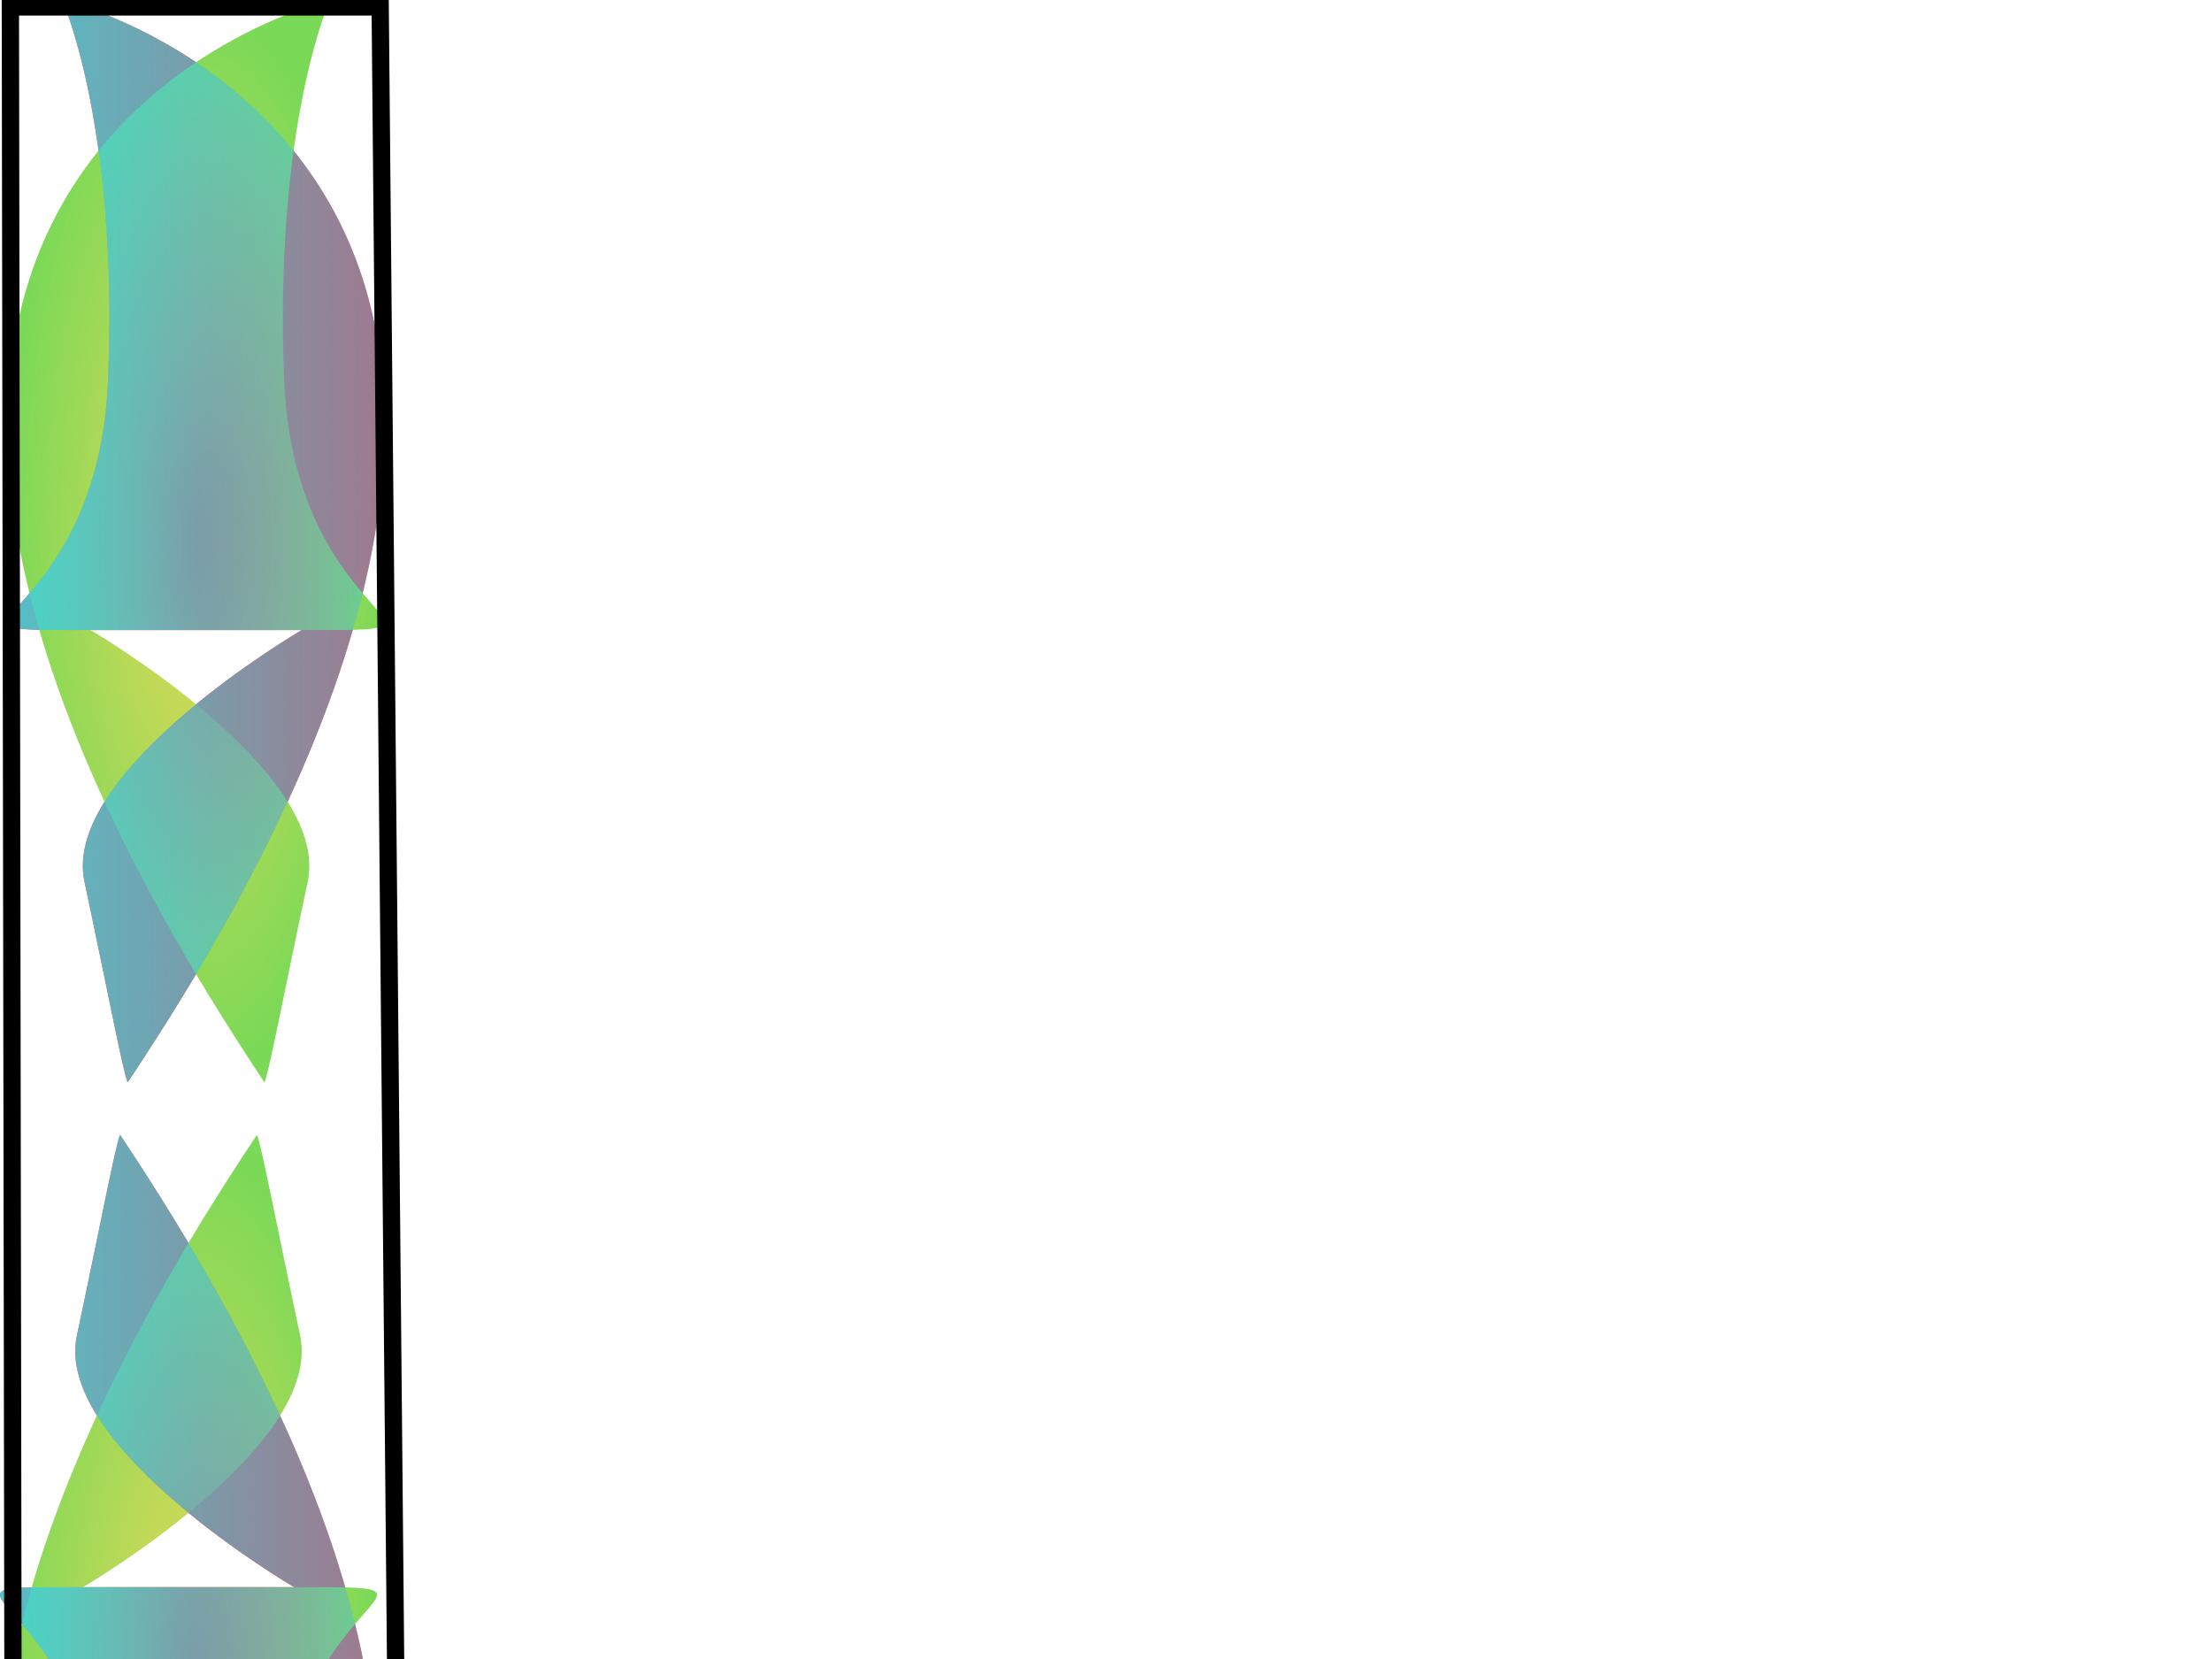
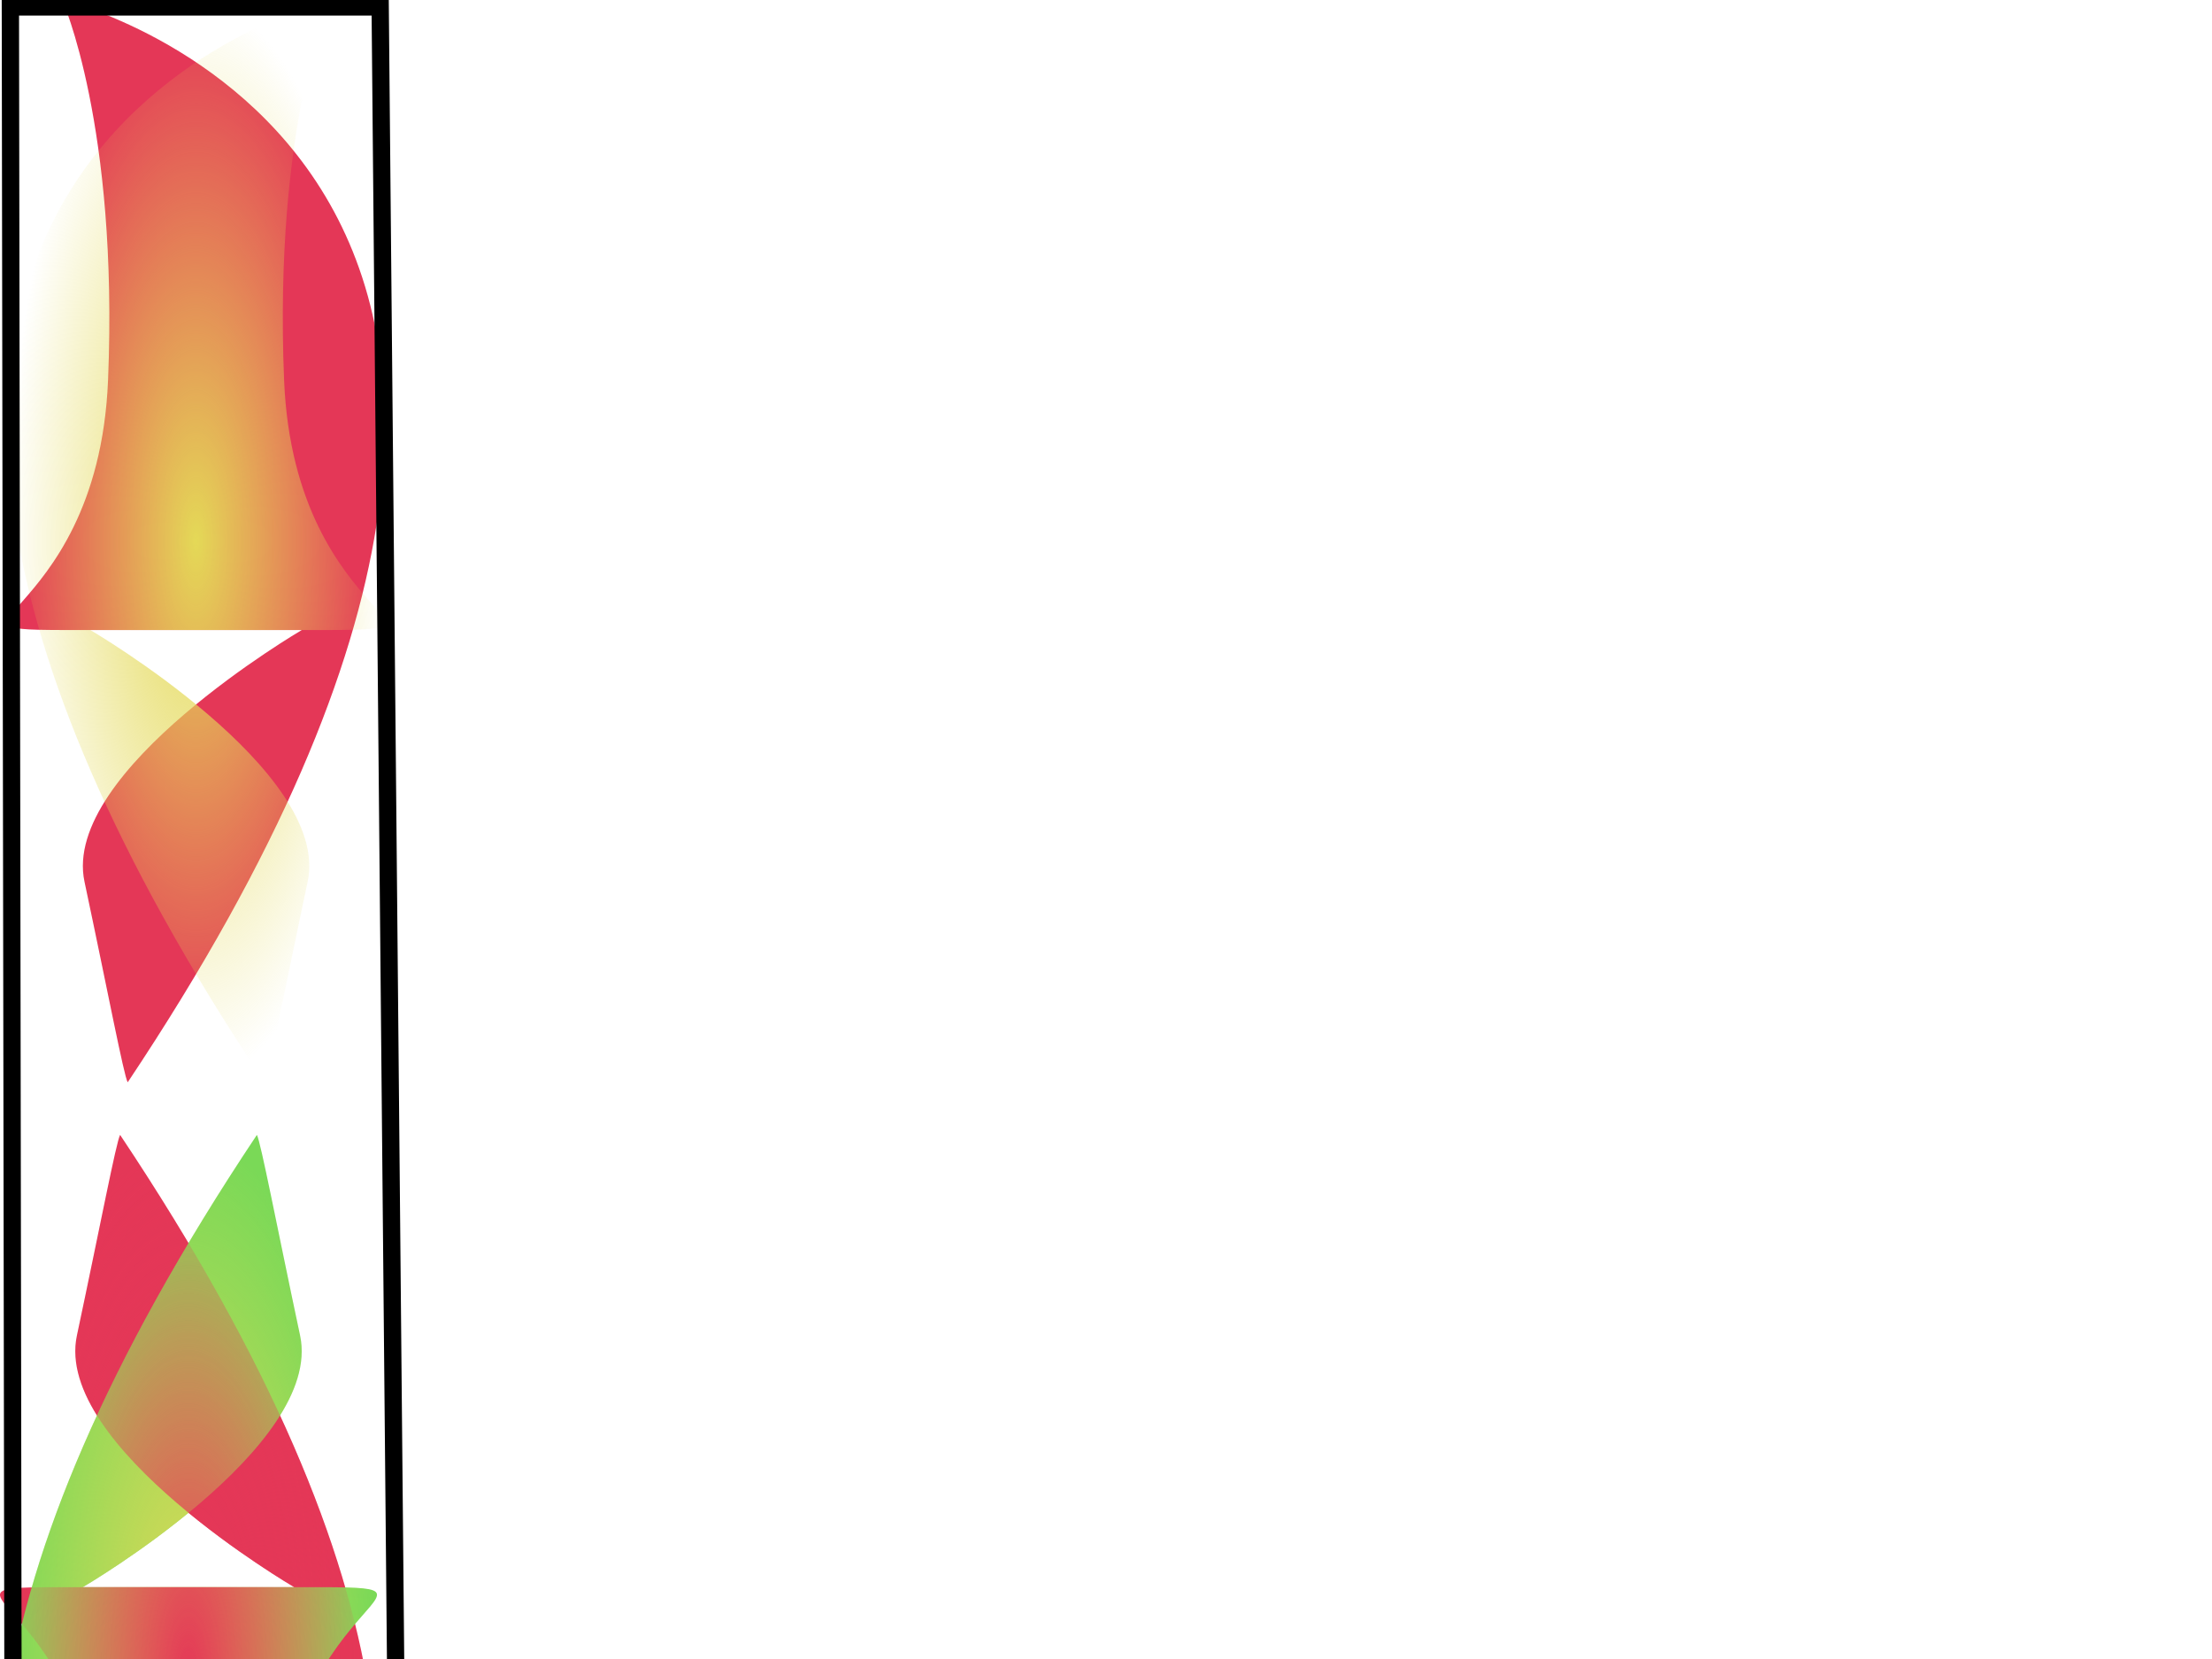
<svg xmlns="http://www.w3.org/2000/svg" xmlns:xlink="http://www.w3.org/1999/xlink" width="640" height="480">
  <defs>
    <linearGradient id="linearGradient9444">
      <stop stop-color="#40d3d8" id="stop9446" offset="0" />
      <stop stop-color="#40d3d8" stop-opacity="0" id="stop9448" offset="1" />
    </linearGradient>
    <linearGradient id="linearGradient9422">
      <stop stop-color="#e43757" id="stop9424" offset="0" />
      <stop stop-color="#e43757" stop-opacity="0" id="stop9426" offset="1" />
    </linearGradient>
    <linearGradient id="linearGradient9412">
      <stop stop-color="#e4d957" id="stop9414" offset="0" />
      <stop stop-color="#e4d957" stop-opacity="0" id="stop9416" offset="1" />
    </linearGradient>
    <radialGradient r="54.54" fy="235.988" fx="101.253" cy="235.988" cx="101.253" gradientTransform="matrix(1,0,0,2.871,-44.522,-520.906)" gradientUnits="userSpaceOnUse" id="radialGradient10468" xlink:href="#linearGradient9412" />
    <radialGradient r="54.54" fy="235.988" fx="101.253" cy="235.988" cx="101.253" gradientTransform="matrix(1,0,0,2.871,-44.522,-520.906)" gradientUnits="userSpaceOnUse" id="radialGradient10470" xlink:href="#linearGradient9422" />
    <linearGradient y2="0.5" x2="1" y1="0.5" x1="0.005" id="linearGradient10472" xlink:href="#linearGradient9444" />
    <radialGradient r="54.54" fy="235.988" fx="101.253" cy="235.988" cx="101.253" gradientTransform="matrix(1,0,0,-2.871,-46.714,1162.415)" gradientUnits="userSpaceOnUse" id="radialGradient10474" xlink:href="#linearGradient9412" />
    <radialGradient r="54.54" fy="235.988" fx="101.253" cy="235.988" cx="101.253" gradientTransform="matrix(1,0,0,-2.871,-46.714,1162.415)" gradientUnits="userSpaceOnUse" id="radialGradient10476" xlink:href="#linearGradient9422" />
    <linearGradient y2="0.5" x2="1" y1="0.5" x1="0.005" id="linearGradient10478" xlink:href="#linearGradient9444" />
  </defs>
  <g>
    <title>Layer 1</title>
    <g id="layer1">
      <g fill="#7ad957" id="g9397">
        <g id="g10452">
          <g id="g9452">
            <g fill="#7ad957" stroke="#000000" stroke-width="0.277" stroke-miterlimit="4" id="g7508" />
            <path fill="#e43757" fill-rule="evenodd" d="m36.946,313.147c177.643,-266.302 -18.939,-313.147 -18.939,-313.147c0,0 16.287,36.152 13.257,109.984c-3.03,73.831 -61.361,72.303 -3.788,72.303c57.573,0 59.845,0 59.845,0c0,0 -69.693,40.735 -62.875,72.814c6.818,32.078 11.363,56.01 12.499,58.046l0,0z" id="path9393" />
-             <path fill="#7ad957" fill-rule="evenodd" id="path9395" d="m76.516,313.147c-177.643,-266.302 18.939,-313.147 18.939,-313.147c0,0 -16.287,36.152 -13.257,109.984c3.03,73.831 61.361,72.303 3.788,72.303c-57.573,0 -59.846,0 -59.846,0c0,0 69.694,40.735 62.876,72.814c-6.818,32.078 -11.363,56.01 -12.5,58.046l0,0z" />
            <path fill="url(#radialGradient10468)" fill-rule="evenodd" d="m76.516,313.147c-177.643,-266.302 18.939,-313.147 18.939,-313.147c0,0 -16.287,36.152 -13.257,109.984c3.03,73.831 61.361,72.303 3.788,72.303c-57.573,0 -59.846,0 -59.846,0c0,0 69.694,40.735 62.876,72.814c-6.818,32.078 -11.363,56.01 -12.5,58.046l0,0z" id="path9410" />
-             <path fill="url(#radialGradient10470)" fill-rule="evenodd" id="path9420" d="m36.946,313.147c177.643,-266.302 -18.939,-313.147 -18.939,-313.147c0,0 16.287,36.152 13.257,109.984c-3.03,73.831 -61.361,72.303 -3.788,72.303c57.573,0 59.845,0 59.845,0c0,0 -69.693,40.735 -62.875,72.814c6.818,32.078 11.363,56.01 12.499,58.046l0,0z" />
-             <path fill="url(#linearGradient10472)" fill-rule="evenodd" d="m36.946,313.147c177.643,-266.302 -18.939,-313.147 -18.939,-313.147c0,0 16.287,36.152 13.257,109.984c-3.03,73.831 -61.361,72.303 -3.788,72.303c57.573,0 59.845,0 59.845,0c0,0 -69.693,40.735 -62.875,72.814c6.818,32.078 11.363,56.01 12.499,58.046l0,0z" id="path9432" />
          </g>
          <g id="g9466">
            <g fill="#7ad957" stroke="#000000" stroke-width="0.277" stroke-miterlimit="4" id="g9468" />
            <path fill="#e43757" fill-rule="evenodd" id="path9470" d="m34.754,328.362c177.643,266.302 -18.939,313.147 -18.939,313.147c0,0 16.287,-36.152 13.257,-109.984c-3.03,-73.831 -61.361,-72.303 -3.788,-72.303c57.573,0 59.845,0 59.845,0c0,0 -69.693,-40.735 -62.875,-72.814c6.818,-32.078 11.363,-56.01 12.499,-58.046l0,0z" />
            <path fill="#7ad957" fill-rule="evenodd" d="m74.324,328.362c-177.643,266.302 18.939,313.147 18.939,313.147c0,0 -16.287,-36.152 -13.257,-109.984c3.03,-73.831 61.361,-72.303 3.788,-72.303c-57.573,0 -59.846,0 -59.846,0c0,0 69.694,-40.735 62.876,-72.814c-6.818,-32.078 -11.363,-56.01 -12.5,-58.046l0,0z" id="path9472" />
            <path fill="url(#radialGradient10474)" fill-rule="evenodd" id="path9474" d="m74.324,328.362c-177.643,266.302 18.939,313.147 18.939,313.147c0,0 -16.287,-36.152 -13.257,-109.984c3.03,-73.831 61.361,-72.303 3.788,-72.303c-57.573,0 -59.846,0 -59.846,0c0,0 69.694,-40.735 62.876,-72.814c-6.818,-32.078 -11.363,-56.01 -12.5,-58.046l0,0z" />
            <path fill="url(#radialGradient10476)" fill-rule="evenodd" d="m34.754,328.362c177.643,266.302 -18.939,313.147 -18.939,313.147c0,0 16.287,-36.152 13.257,-109.984c-3.03,-73.831 -61.361,-72.303 -3.788,-72.303c57.573,0 59.845,0 59.845,0c0,0 -69.693,-40.735 -62.875,-72.814c6.818,-32.078 11.363,-56.01 12.499,-58.046l0,0z" id="path9476" />
-             <path fill="url(#linearGradient10478)" fill-rule="evenodd" id="path9478" d="m34.754,328.362c177.643,266.302 -18.939,313.147 -18.939,313.147c0,0 16.287,-36.152 13.257,-109.984c-3.03,-73.831 -61.361,-72.303 -3.788,-72.303c57.573,0 59.845,0 59.845,0c0,0 -69.693,-40.735 -62.875,-72.814c6.818,-32.078 11.363,-56.01 12.499,-58.046l0,0z" />
          </g>
        </g>
      </g>
    </g>
    <path id="svg_1" d="m3,2l107,0l6,644l-112,0c-0.333,-214.667 -0.667,-429.333 -1,-644z" stroke-width="5" stroke="#000000" fill="none" />
  </g>
</svg>